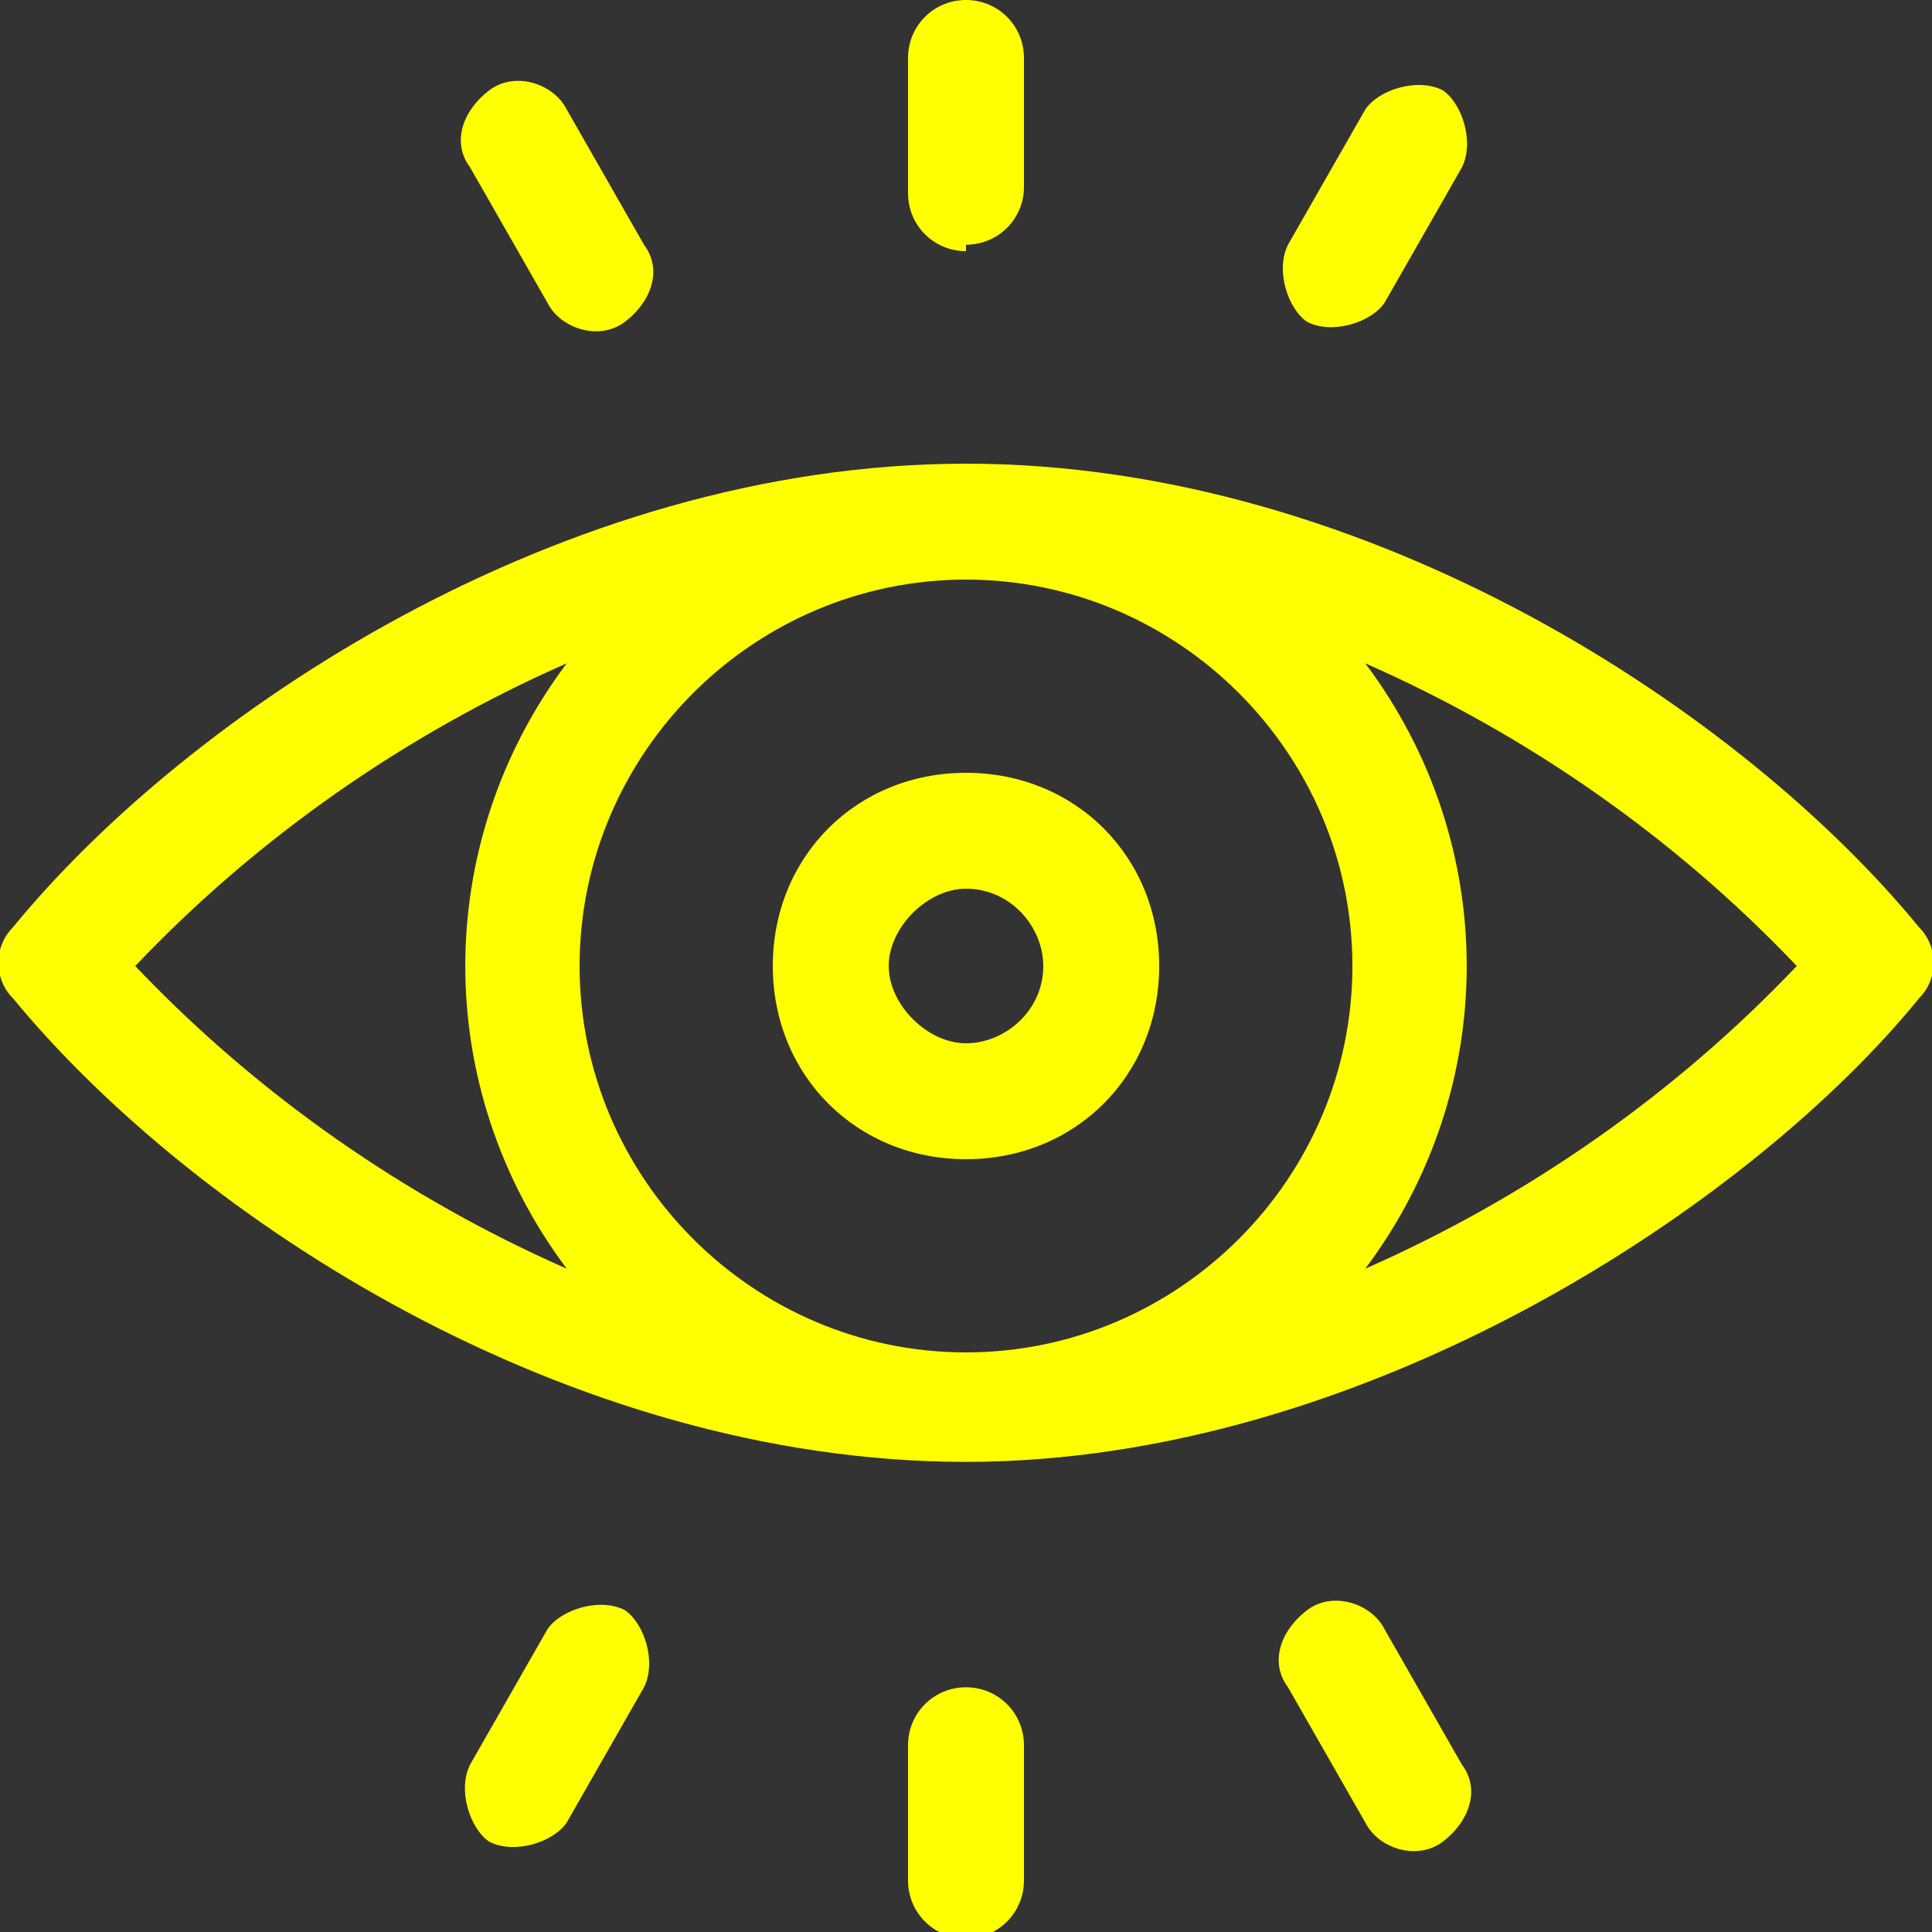
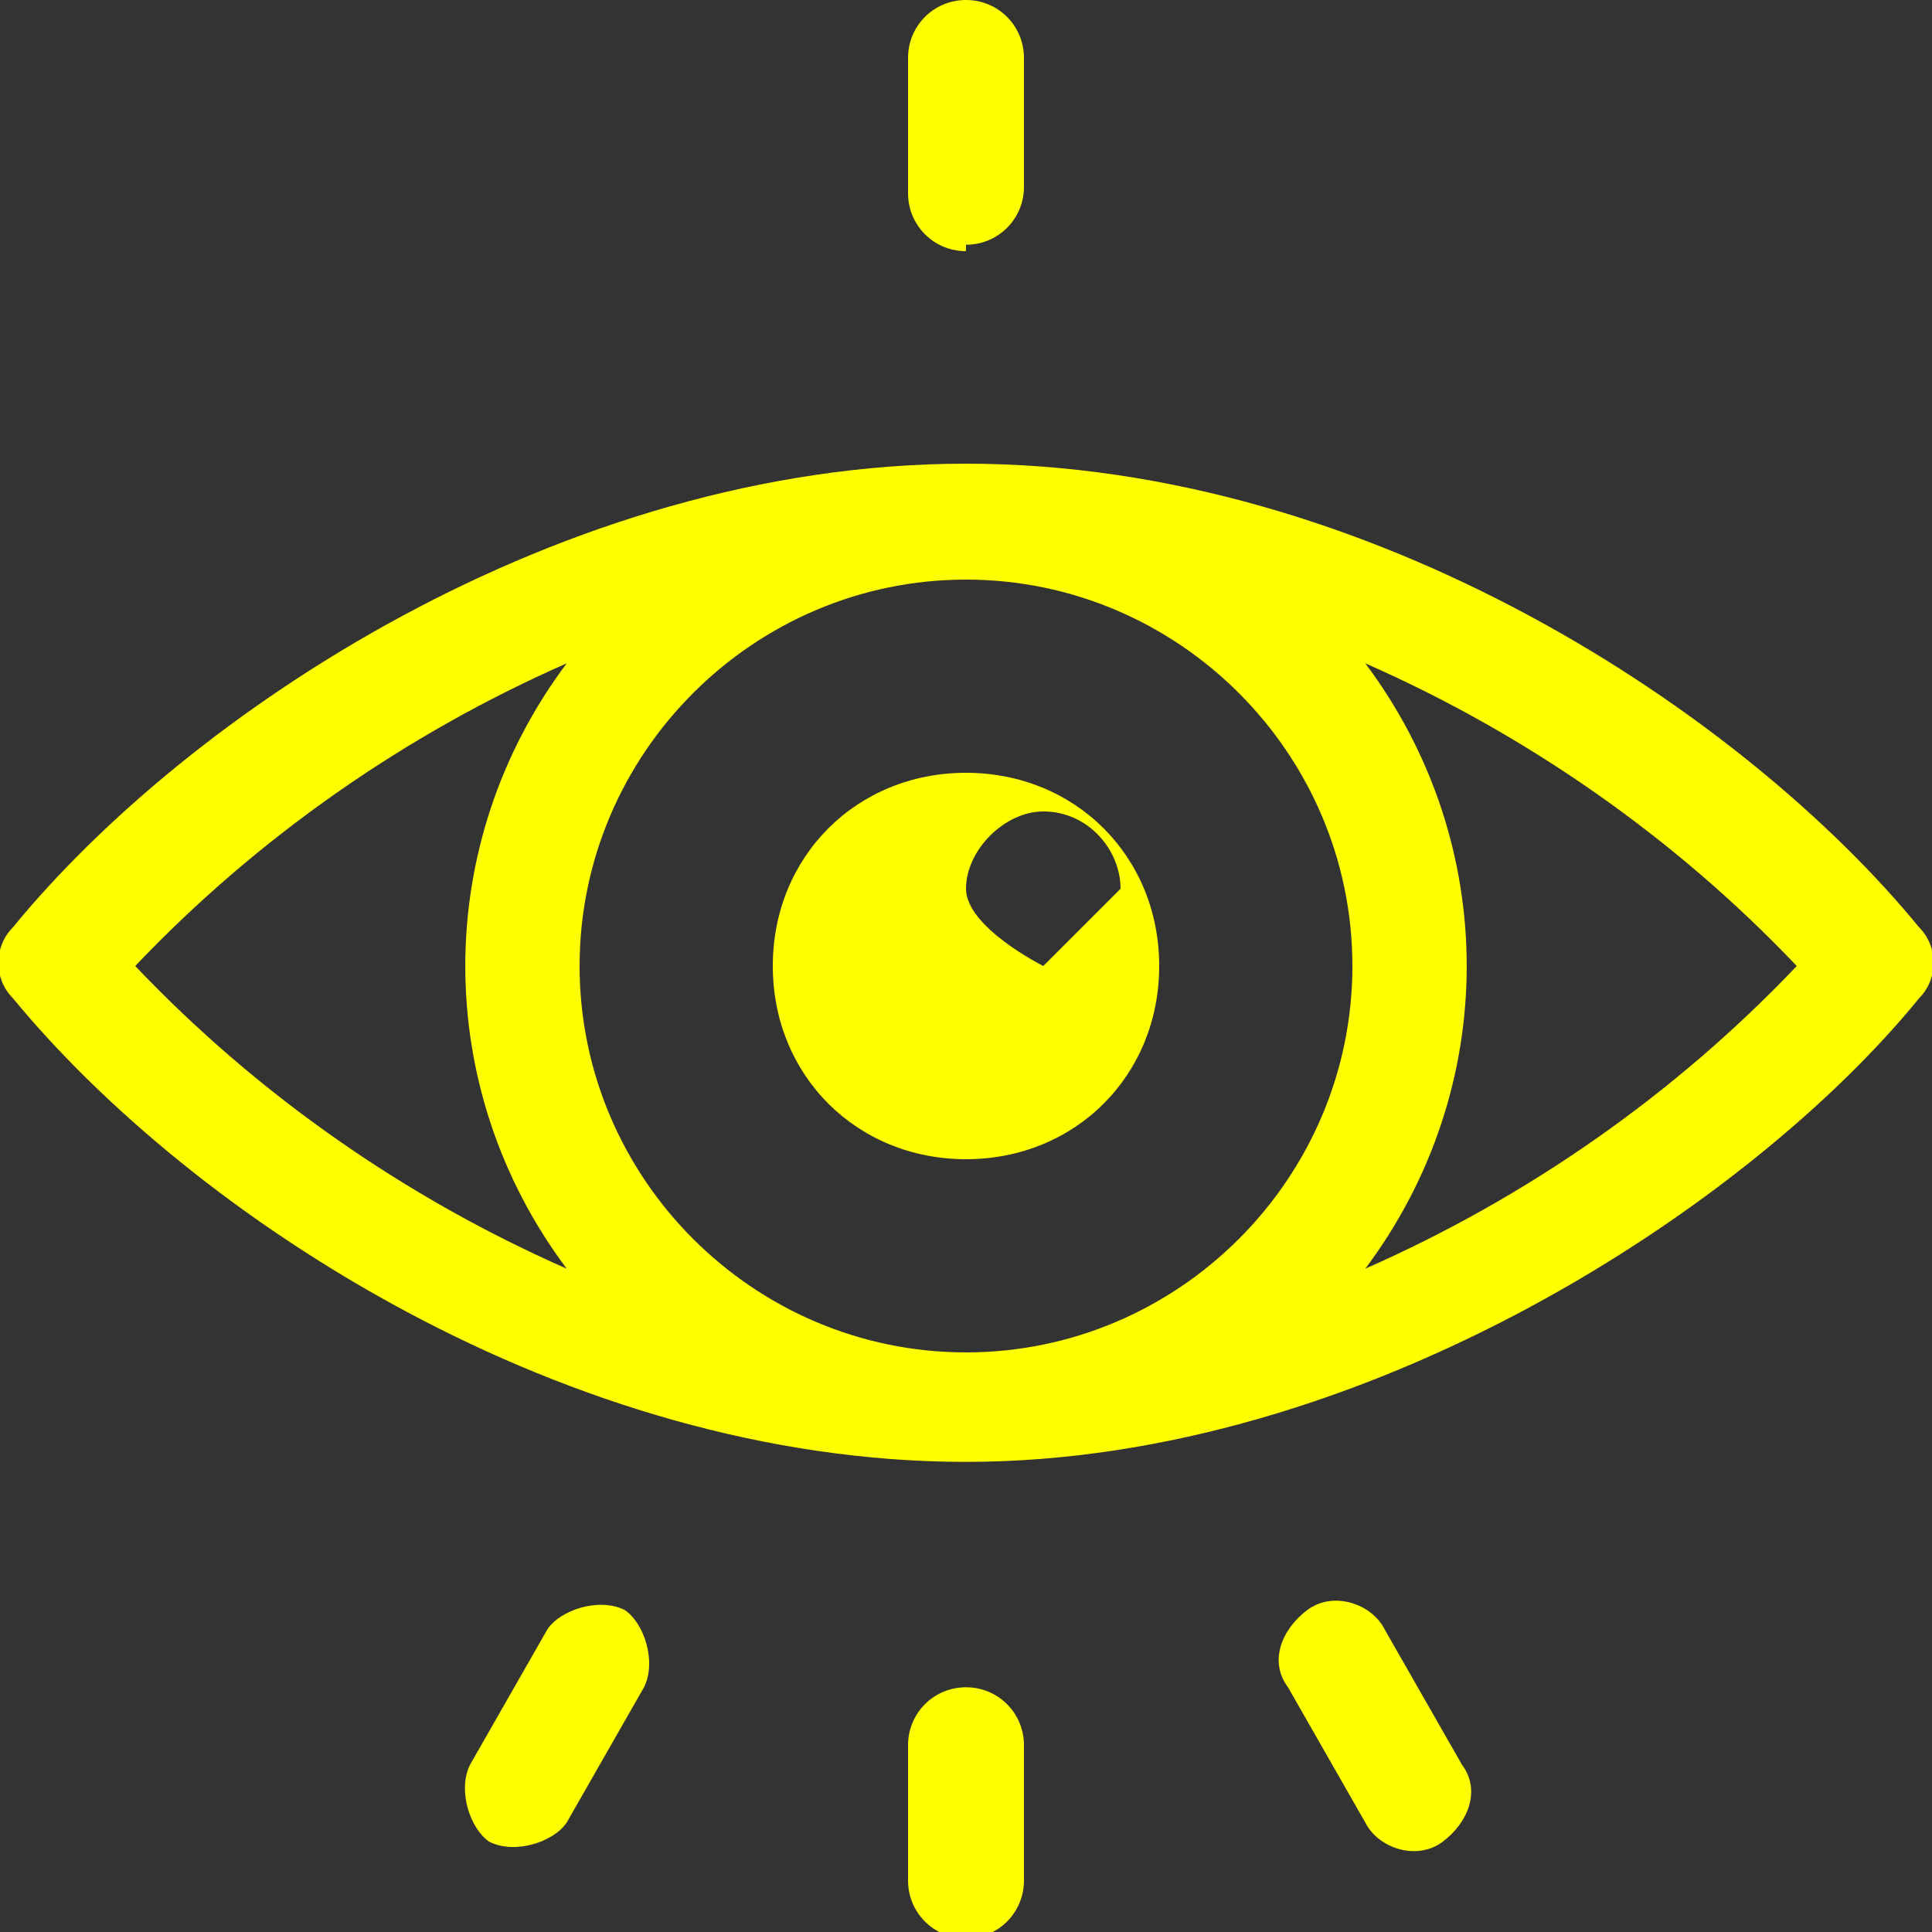
<svg xmlns="http://www.w3.org/2000/svg" version="1.1" viewBox="0 0 30 30">
  <rect x="0" y="0" width="30" height="30" fill="#333333" stroke="none" />
  <defs>
    <style>
      .cls-1 {
        fill: #ff0;
      }
    </style>
  </defs>
  <g>
    <g id="Layer_1">
      <g id="sid-view">
        <path id="Path_14" class="cls-1" d="M29.8,14.4c-2.7-3.3-8.5-7.2-14.8-7.2S2.9,11.1.2,14.4c-.3.3-.3.8,0,1.1,2.8,3.4,8.6,7.2,14.8,7.2s12.2-4,14.8-7.2c.3-.3.3-.8,0-1.1ZM21,15c0,3.3-2.7,6-6,6s-6-2.7-6-6c0-3.3,2.7-6,6-6h0c3.3,0,6,2.7,6,6ZM2.1,15c1.9-2,4.2-3.6,6.7-4.7-2.1,2.8-2.1,6.6,0,9.4-2.5-1.1-4.8-2.7-6.7-4.7h0ZM21.2,19.7c2.1-2.8,2.1-6.6,0-9.4,2.5,1.1,4.8,2.7,6.7,4.7-1.9,2-4.2,3.6-6.7,4.7h0Z" />
-         <path id="Path_15" class="cls-1" d="M12,15c0,1.7,1.3,3,3,3s3-1.3,3-3-1.3-3-3-3-3,1.3-3,3ZM16.2,15c0,.7-.6,1.2-1.2,1.2s-1.2-.6-1.2-1.2.6-1.2,1.2-1.2c.7,0,1.2.6,1.2,1.2Z" />
+         <path id="Path_15" class="cls-1" d="M12,15c0,1.7,1.3,3,3,3s3-1.3,3-3-1.3-3-3-3-3,1.3-3,3ZM16.2,15s-1.2-.6-1.2-1.2.6-1.2,1.2-1.2c.7,0,1.2.6,1.2,1.2Z" />
        <path id="Path_16" class="cls-1" d="M15,3.8c.5,0,.9-.4.9-.9h0V.9C15.9.4,15.5,0,15,0s-.9.4-.9.9v2.1c0,.5.4.9.9.9,0,0,0,0,0,0Z" />
-         <path id="Path_17" class="cls-1" d="M20.3,5c.4.2,1,0,1.2-.3l1.2-2.1c.2-.4,0-1-.3-1.2-.4-.2-1,0-1.2.3h0l-1.2,2.1c-.2.4,0,1,.3,1.2,0,0,0,0,0,0Z" />
-         <path id="Path_18" class="cls-1" d="M8.5,4.7c.2.4.8.6,1.2.3s.6-.8.3-1.2h0l-1.2-2.1c-.2-.4-.8-.6-1.2-.3s-.6.8-.3,1.2l1.2,2.1Z" />
        <path id="Path_19" class="cls-1" d="M15,26.2c-.5,0-.9.4-.9.9v2.1c0,.5.4.9.9.9s.9-.4.9-.9v-2.1c0-.5-.4-.9-.9-.9h0Z" />
        <path id="Path_20" class="cls-1" d="M9.7,25c-.4-.2-1,0-1.2.3l-1.2,2.1c-.2.4,0,1,.3,1.2.4.2,1,0,1.2-.3l1.2-2.1c.2-.4,0-1-.3-1.2,0,0,0,0,0,0Z" />
        <path id="Path_21" class="cls-1" d="M21.5,25.3c-.2-.4-.8-.6-1.2-.3s-.6.8-.3,1.2h0l1.2,2.1c.2.4.8.6,1.2.3s.6-.8.3-1.2h0l-1.2-2.1Z" />
      </g>
    </g>
  </g>
</svg>